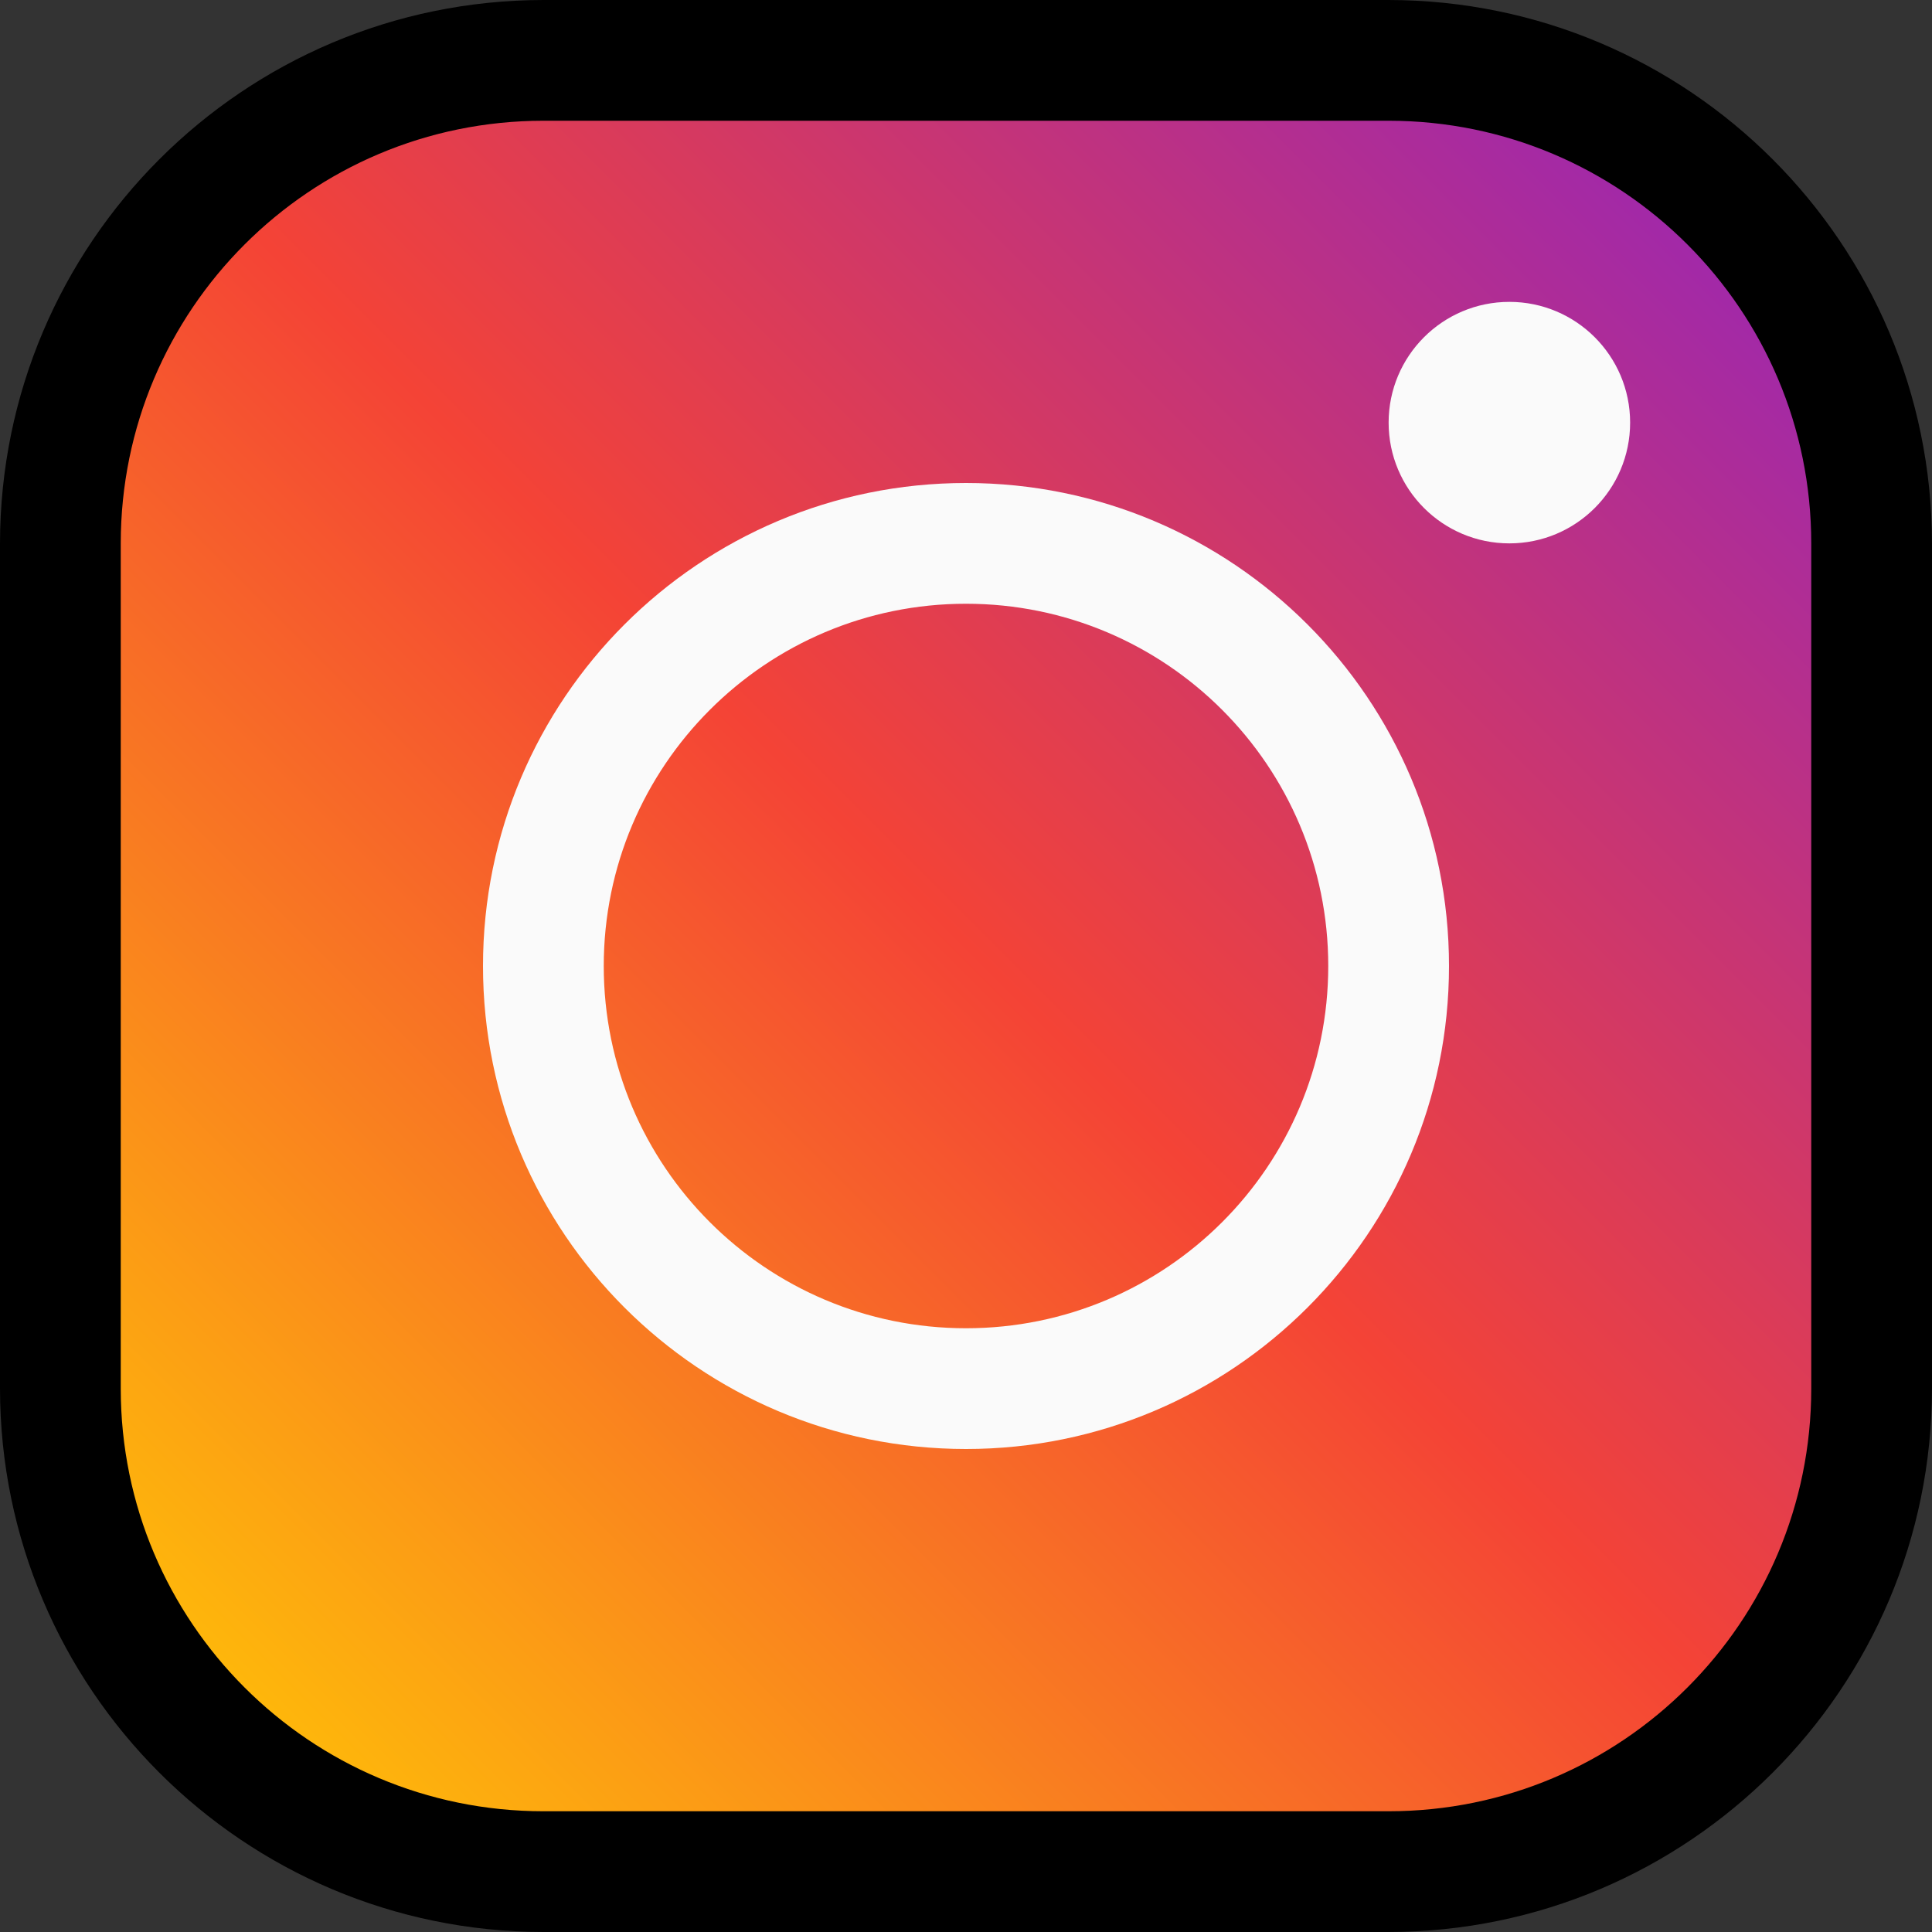
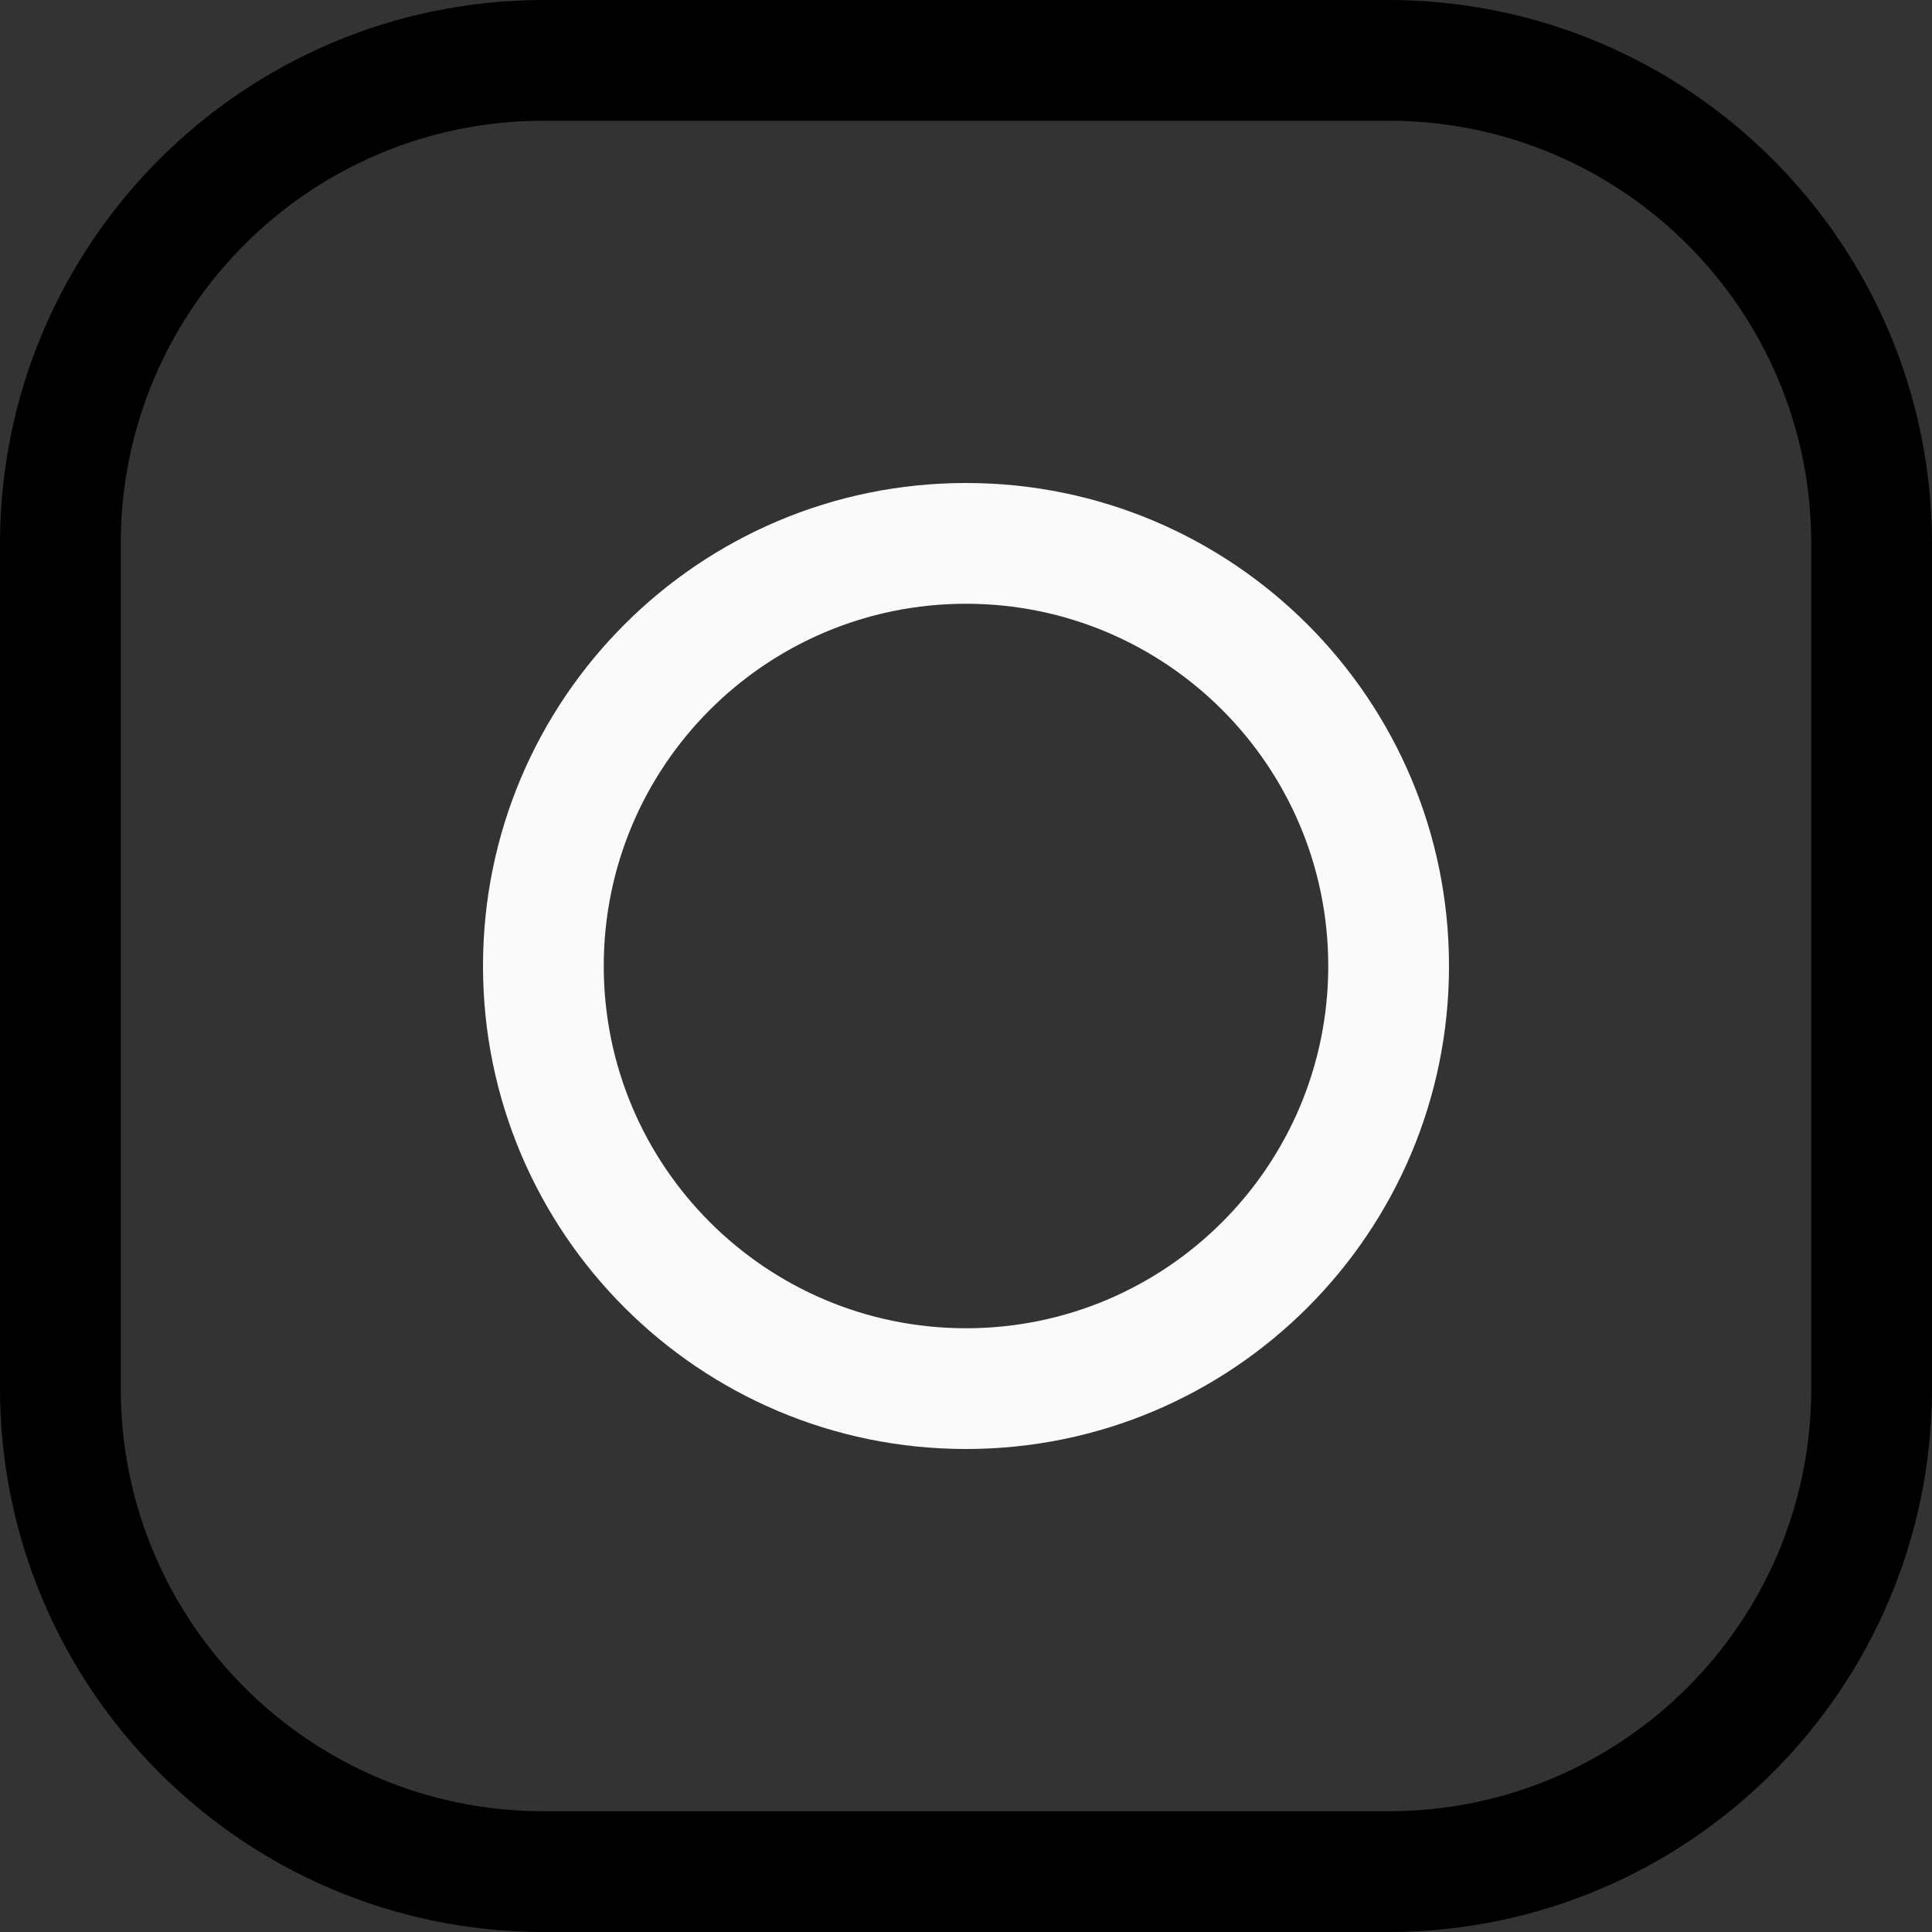
<svg xmlns="http://www.w3.org/2000/svg" version="1.1" id="Capa_1" x="0px" y="0px" viewBox="0 0 512 512" style="enable-background:new 0 0 512 512;" xml:space="preserve">
  <rect x="0" y="0" width="512" height="512" fill="#333333" stroke="none" />
  <linearGradient id="SVGID_1_" gradientUnits="userSpaceOnUse" x1="-46.004" y1="634.121" x2="-32.933" y2="647.192" gradientTransform="matrix(32 0 0 -32 1519 20757)">
    <stop offset="0" style="stop-color:#FFC107" />
    <stop offset="0.507" style="stop-color:#F44336" />
    <stop offset="0.99" style="stop-color:#9C27B0" />
  </linearGradient>
-   <path style="fill:url(#SVGID_1_);" d="M352,0H160C71.634,0,0,71.634,0,160v192c0,88.366,71.634,160,160,160h192  c88.366,0,160-71.634,160-160V160C512,71.634,440.366,0,352,0z" />
  <linearGradient id="SVGID_2_" gradientUnits="userSpaceOnUse" x1="-35.546" y1="644.579" x2="-34.792" y2="645.333" gradientTransform="matrix(32 0 0 -32 1519 20757)">
    <stop offset="0" style="stop-color:#FFC107" />
    <stop offset="0.507" style="stop-color:#F44336" />
    <stop offset="0.99" style="stop-color:#9C27B0" />
  </linearGradient>
-   <path style="fill:url(#SVGID_2_);" d="M393.6,101.344c-9.42,0-17.056,7.636-17.056,17.056s7.636,17.056,17.056,17.056  s17.056-7.636,17.056-17.056l0,0c0.018-9.402-7.59-17.038-16.992-17.056C393.643,101.344,393.621,101.344,393.6,101.344z" />
  <path d="M368,512H144C64.508,511.912,0.088,447.492,0,368V144C0.088,64.508,64.508,0.088,144,0h224  c79.492,0.088,143.912,64.508,144,144v224C511.912,447.492,447.492,511.912,368,512z M144,32C82.144,32,32,82.144,32,144v224  c0,61.856,50.144,112,112,112h224c61.856,0,112-50.144,112-112V144c0-61.856-50.144-112-112-112H144z" />
  <g>
    <path style="fill:#FAFAFA;" d="M256,384c-70.692,0-128-57.308-128-128s57.308-128,128-128s128,57.308,128,128S326.692,384,256,384z    M256,160c-53.019,0-96,42.981-96,96s42.981,96,96,96s96-42.981,96-96S309.019,160,256,160z" />
-     <path style="fill:#FAFAFA;" d="M400,144c-17.673,0-32-14.327-32-32s14.327-32,32-32s32,14.327,32,32S417.673,144,400,144z" />
  </g>
  <g>
</g>
  <g>
</g>
  <g>
</g>
  <g>
</g>
  <g>
</g>
  <g>
</g>
  <g>
</g>
  <g>
</g>
  <g>
</g>
  <g>
</g>
  <g>
</g>
  <g>
</g>
  <g>
</g>
  <g>
</g>
  <g>
</g>
</svg>